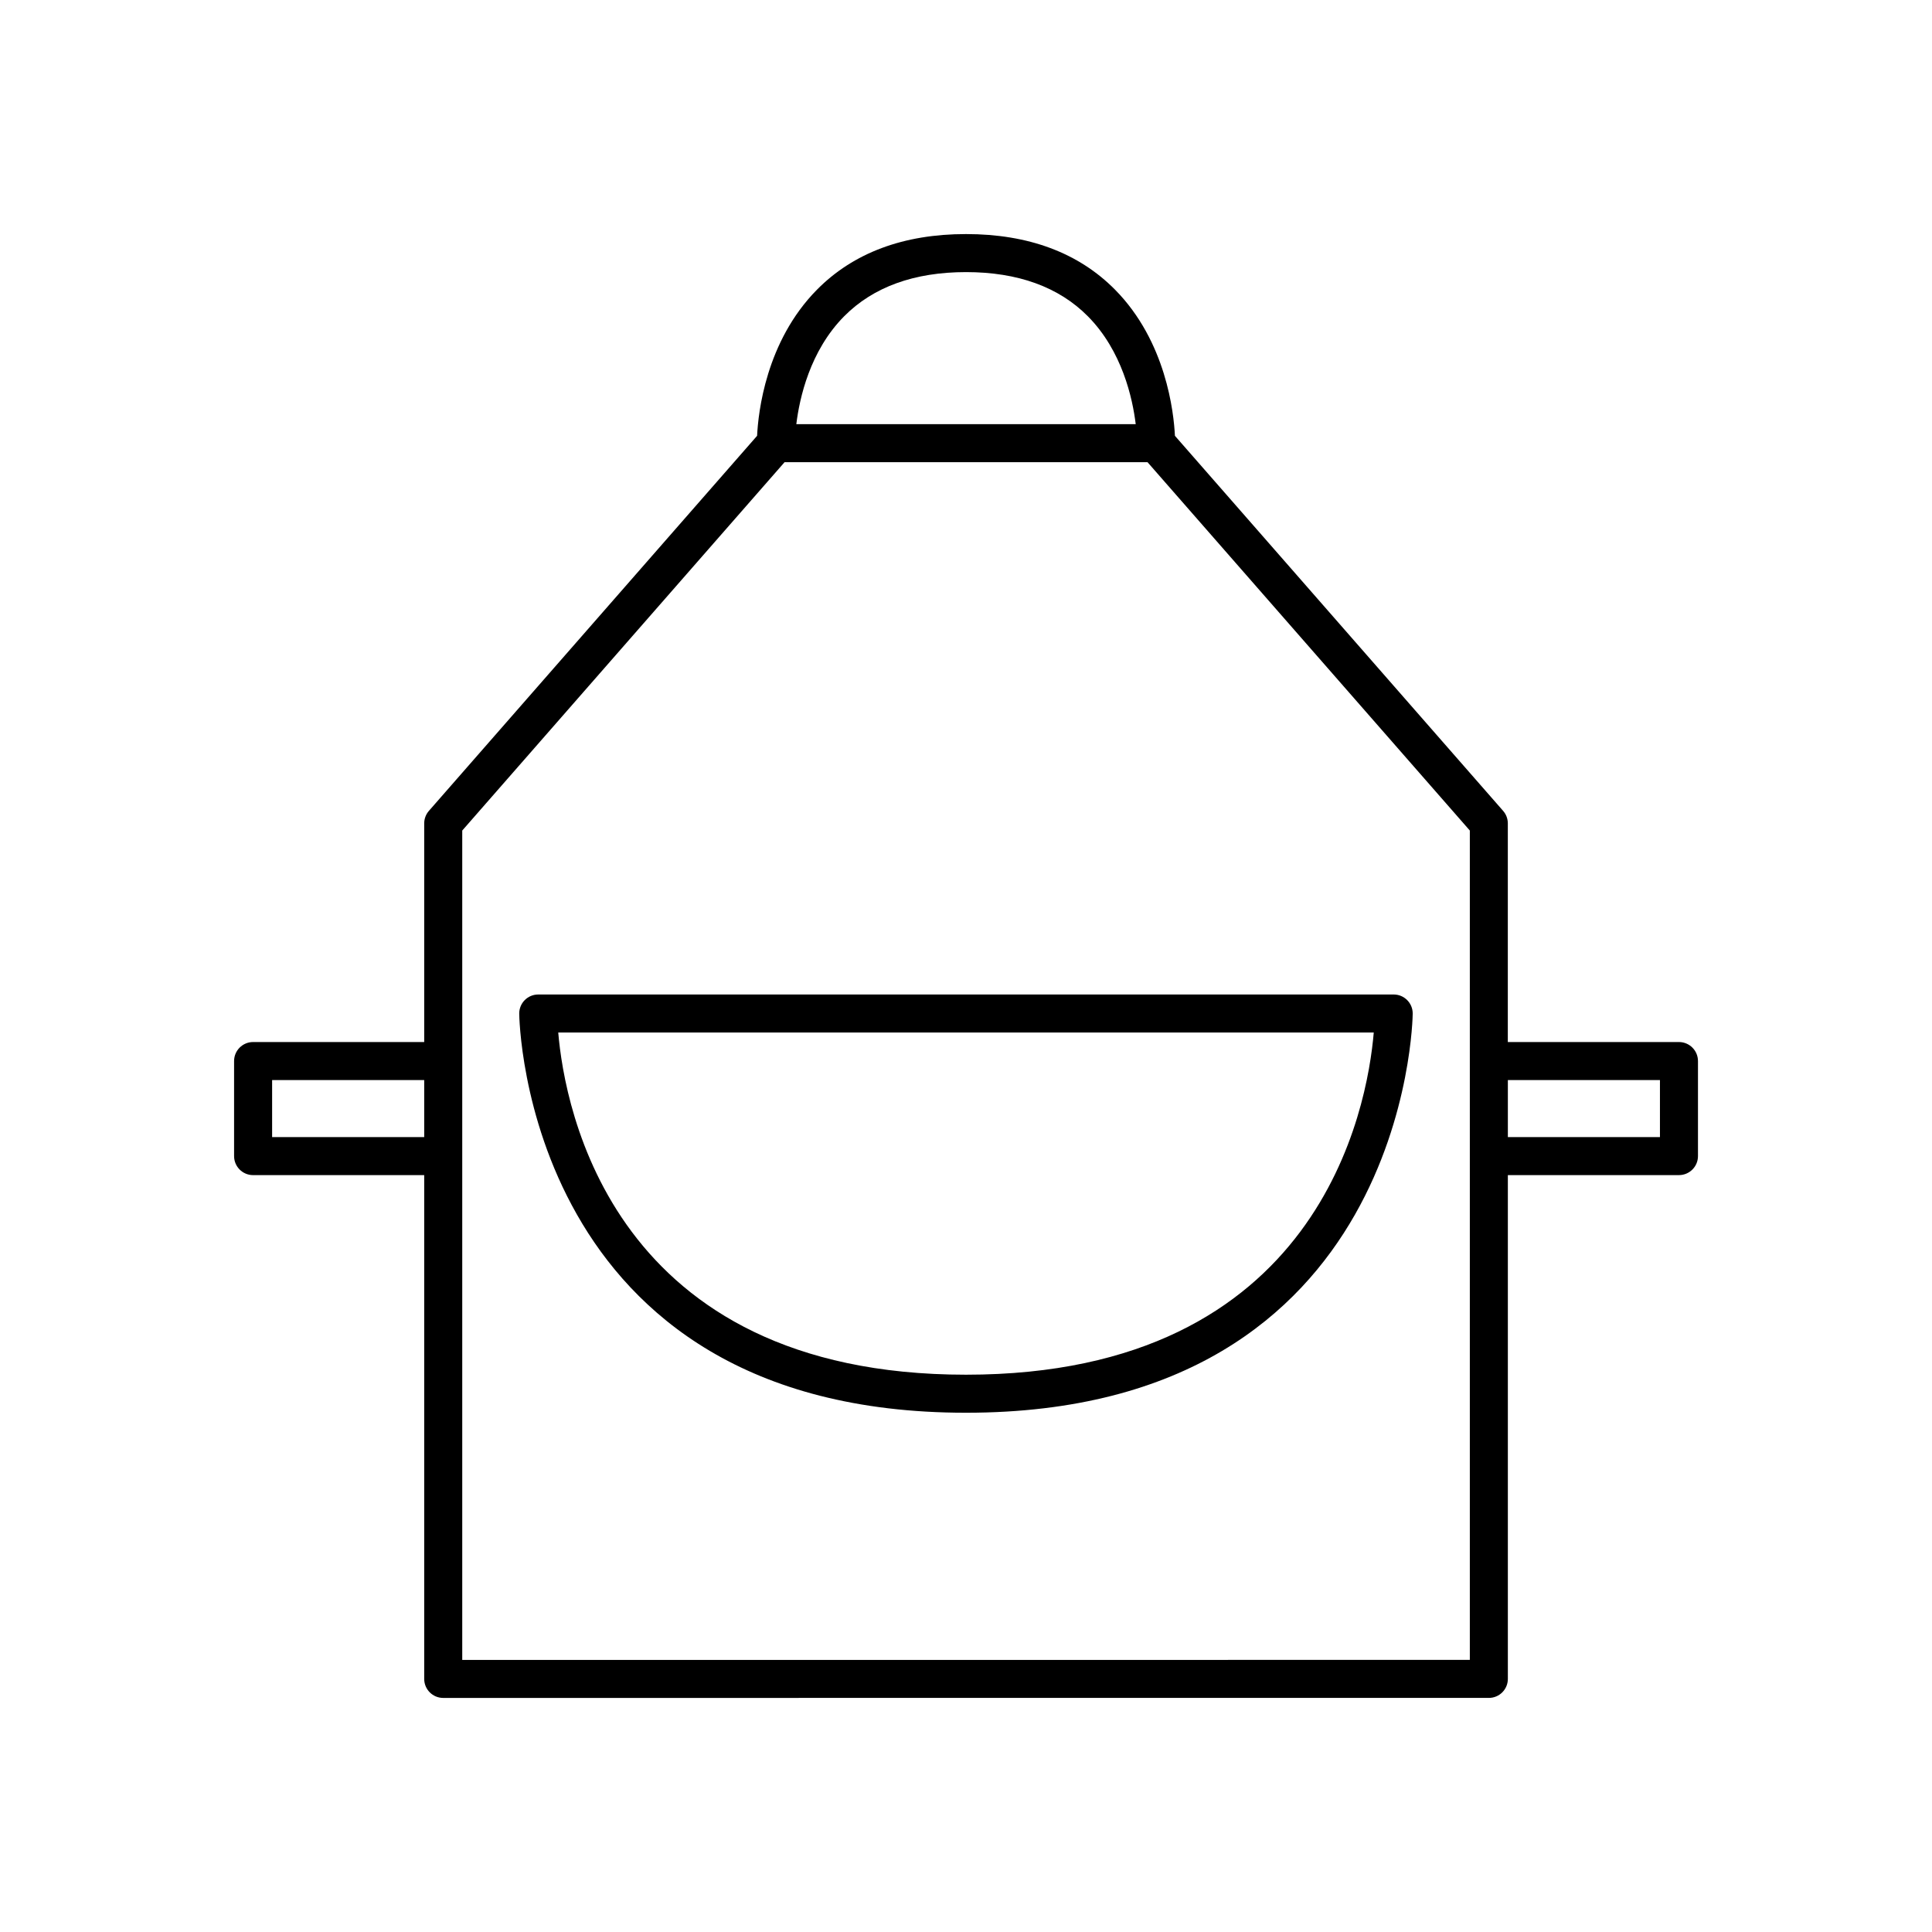
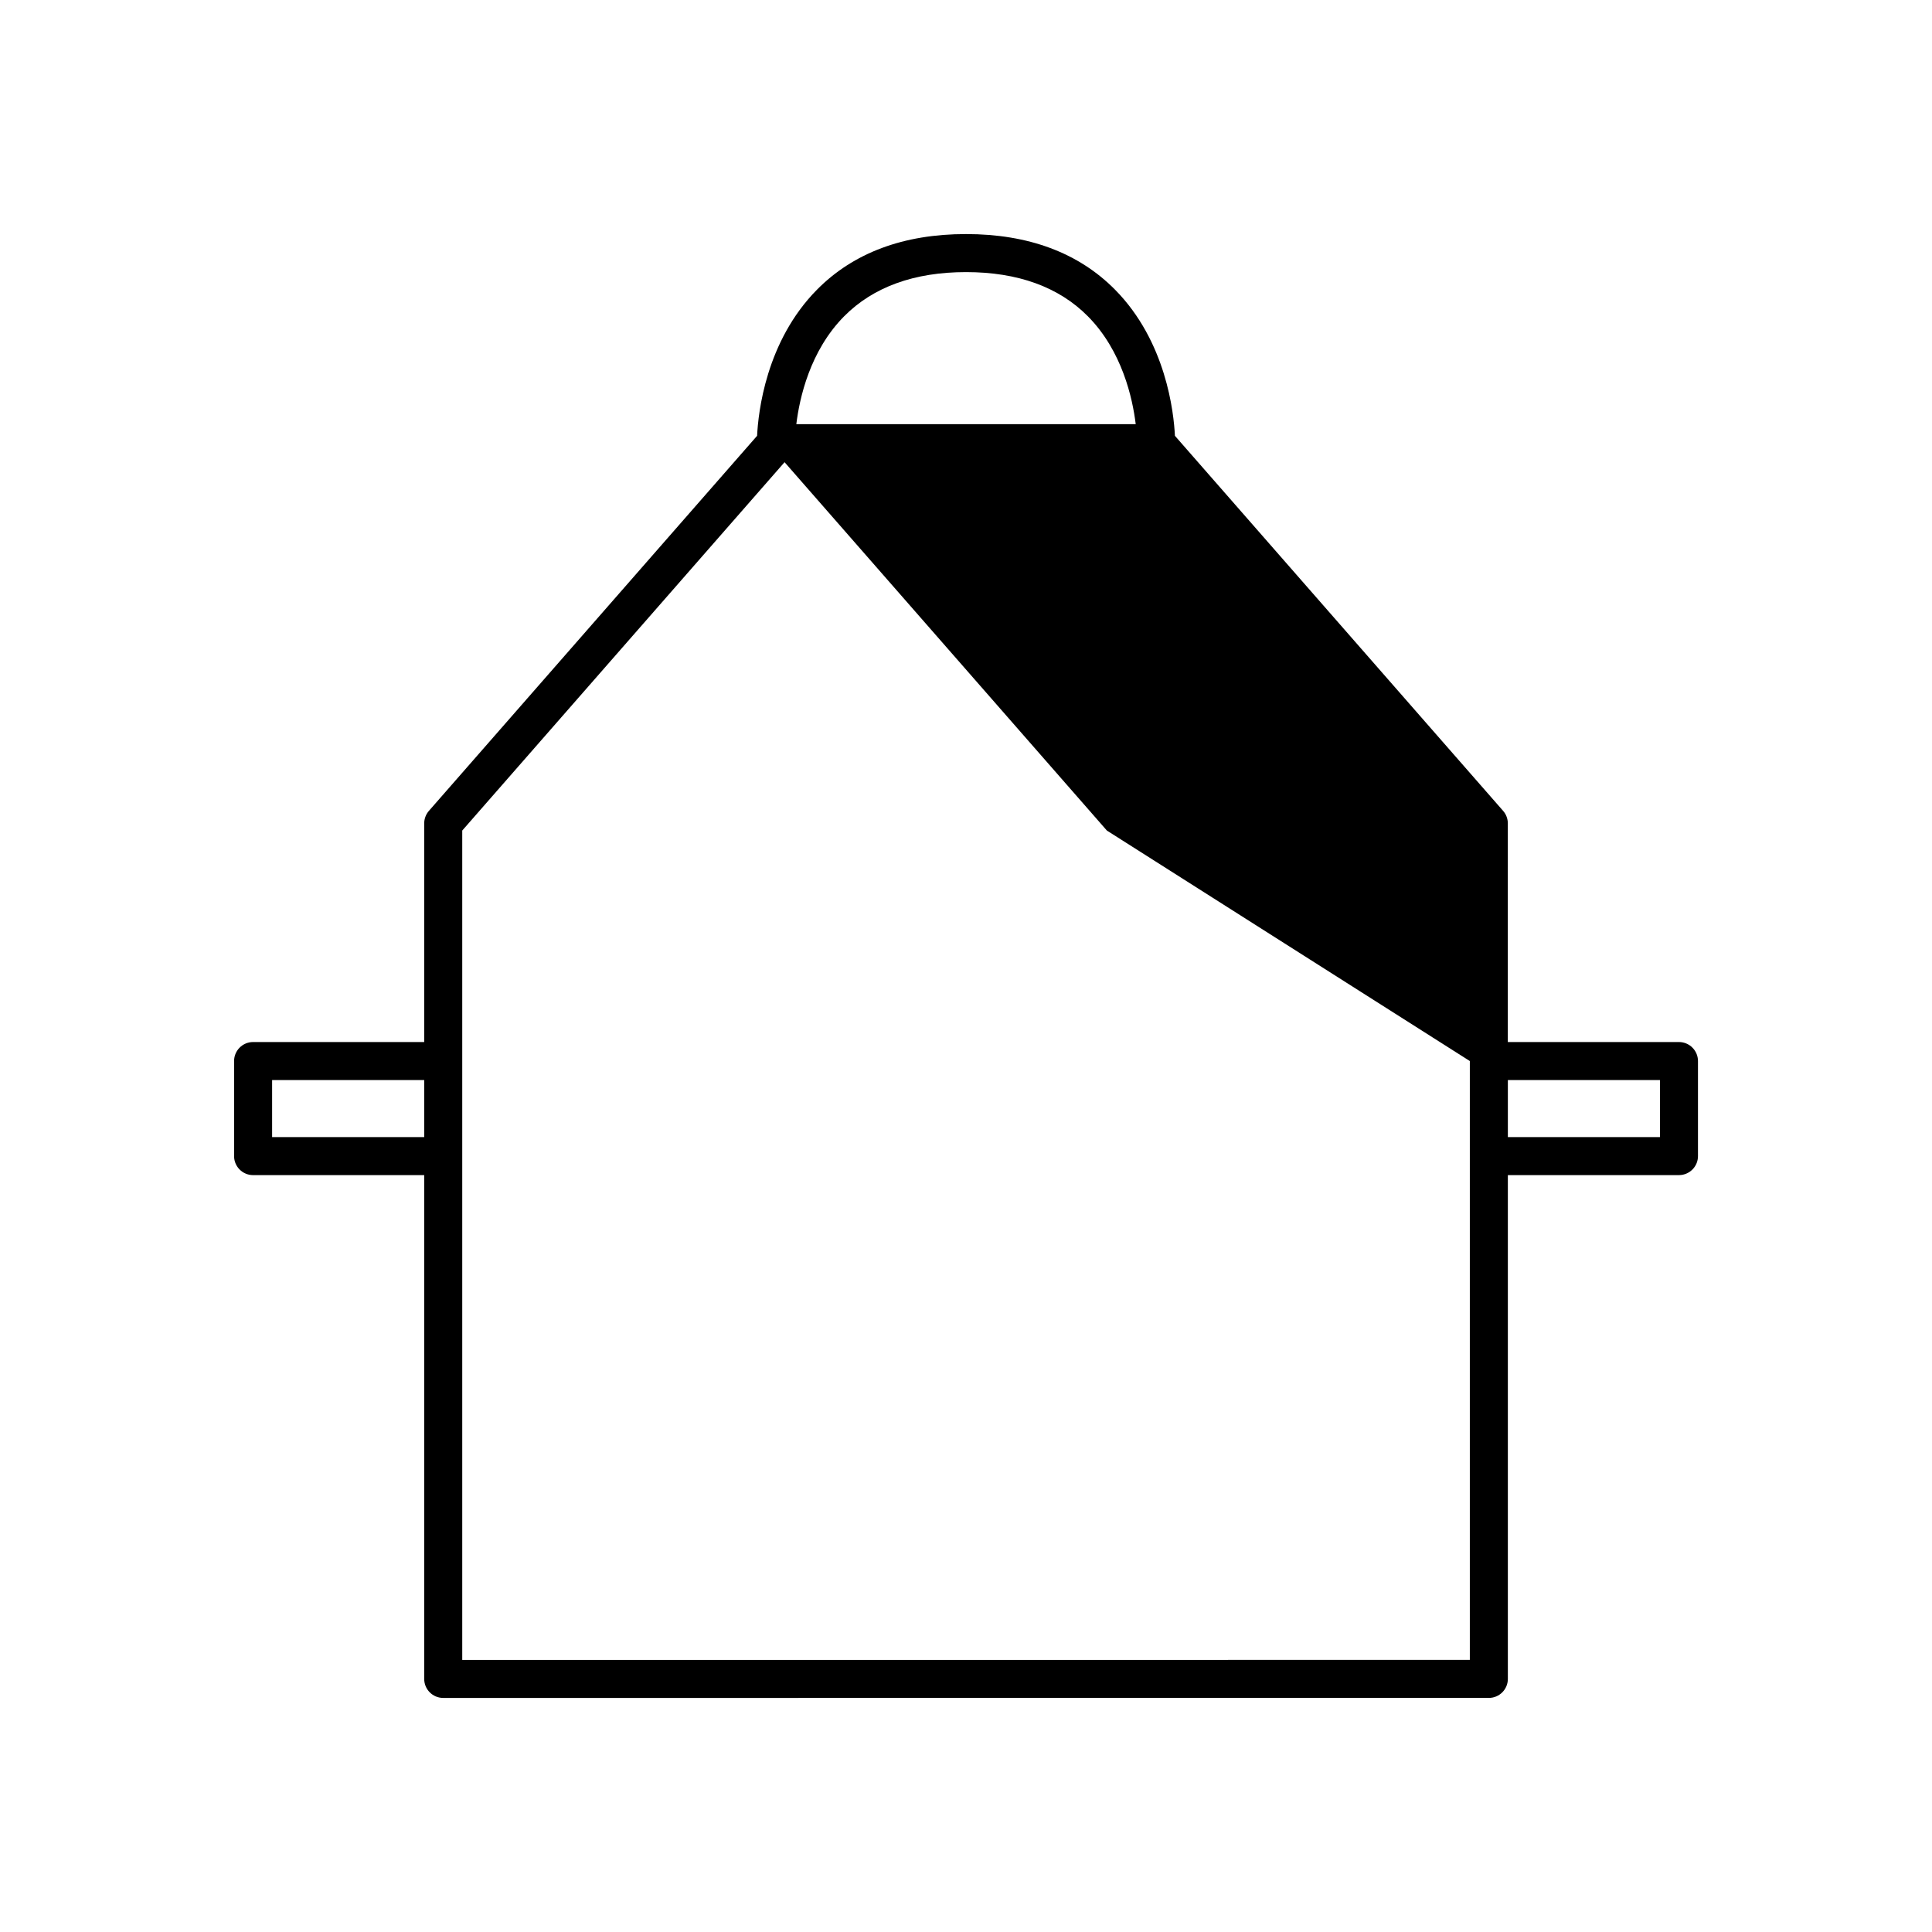
<svg xmlns="http://www.w3.org/2000/svg" fill="#000000" width="800px" height="800px" version="1.1" viewBox="144 144 512 512">
  <g>
-     <path d="m286.64 407.55c-2.785 0-5.039 2.254-5.039 5.039 0 1.059 1.352 105.8 118.39 105.8 117.04 0 118.39-104.74 118.39-105.8 0-2.781-2.254-5.039-5.039-5.039zm113.36 100.76c-93.781 0-106.38-70.75-108.06-90.688l108.06 0.004h108.06c-1.684 19.934-14.281 90.684-108.06 90.684z" />
-     <path d="m588.93 420.15h-45.344l0.004-57.941c0-1.219-0.441-2.398-1.246-3.32l-86.977-99.398c-0.297-6.129-2.309-24.992-15.859-38.715-9.664-9.785-22.953-14.746-39.504-14.746s-29.84 4.961-39.504 14.746c-13.551 13.723-15.566 32.586-15.859 38.715l-86.98 99.402c-0.801 0.918-1.242 2.098-1.242 3.316v57.941h-45.344c-2.785 0-5.039 2.254-5.039 5.039v25.191c0 2.781 2.254 5.039 5.039 5.039h45.344v133.51c0 2.781 2.254 5.039 5.039 5.039l138.55-0.004h138.55c2.785 0 5.039-2.254 5.039-5.039v-133.51h45.344c2.785 0 5.039-2.254 5.039-5.039v-25.191c-0.004-2.781-2.258-5.035-5.043-5.035zm-332.51 25.188h-40.305v-15.113h40.305zm111.31-217.54c7.695-7.754 18.555-11.688 32.277-11.688s24.582 3.934 32.273 11.691c9.109 9.184 11.863 21.75 12.699 28.613h-89.945c0.836-6.871 3.59-19.438 12.695-28.617zm165.79 197.39v158.7l-133.51 0.004h-133.51v-219.79l85.418-97.617h96.188l85.414 97.617zm50.383 20.152h-40.305v-15.113h40.305z" />
+     <path d="m588.93 420.15h-45.344l0.004-57.941c0-1.219-0.441-2.398-1.246-3.32l-86.977-99.398c-0.297-6.129-2.309-24.992-15.859-38.715-9.664-9.785-22.953-14.746-39.504-14.746s-29.84 4.961-39.504 14.746c-13.551 13.723-15.566 32.586-15.859 38.715l-86.98 99.402c-0.801 0.918-1.242 2.098-1.242 3.316v57.941h-45.344c-2.785 0-5.039 2.254-5.039 5.039v25.191c0 2.781 2.254 5.039 5.039 5.039h45.344v133.51c0 2.781 2.254 5.039 5.039 5.039l138.55-0.004h138.55c2.785 0 5.039-2.254 5.039-5.039v-133.51h45.344c2.785 0 5.039-2.254 5.039-5.039v-25.191c-0.004-2.781-2.258-5.035-5.043-5.035zm-332.51 25.188h-40.305v-15.113h40.305zm111.31-217.54c7.695-7.754 18.555-11.688 32.277-11.688s24.582 3.934 32.273 11.691c9.109 9.184 11.863 21.75 12.699 28.613h-89.945c0.836-6.871 3.59-19.438 12.695-28.617zm165.79 197.39v158.7l-133.51 0.004h-133.51v-219.79l85.418-97.617l85.414 97.617zm50.383 20.152h-40.305v-15.113h40.305z" />
  </g>
</svg>